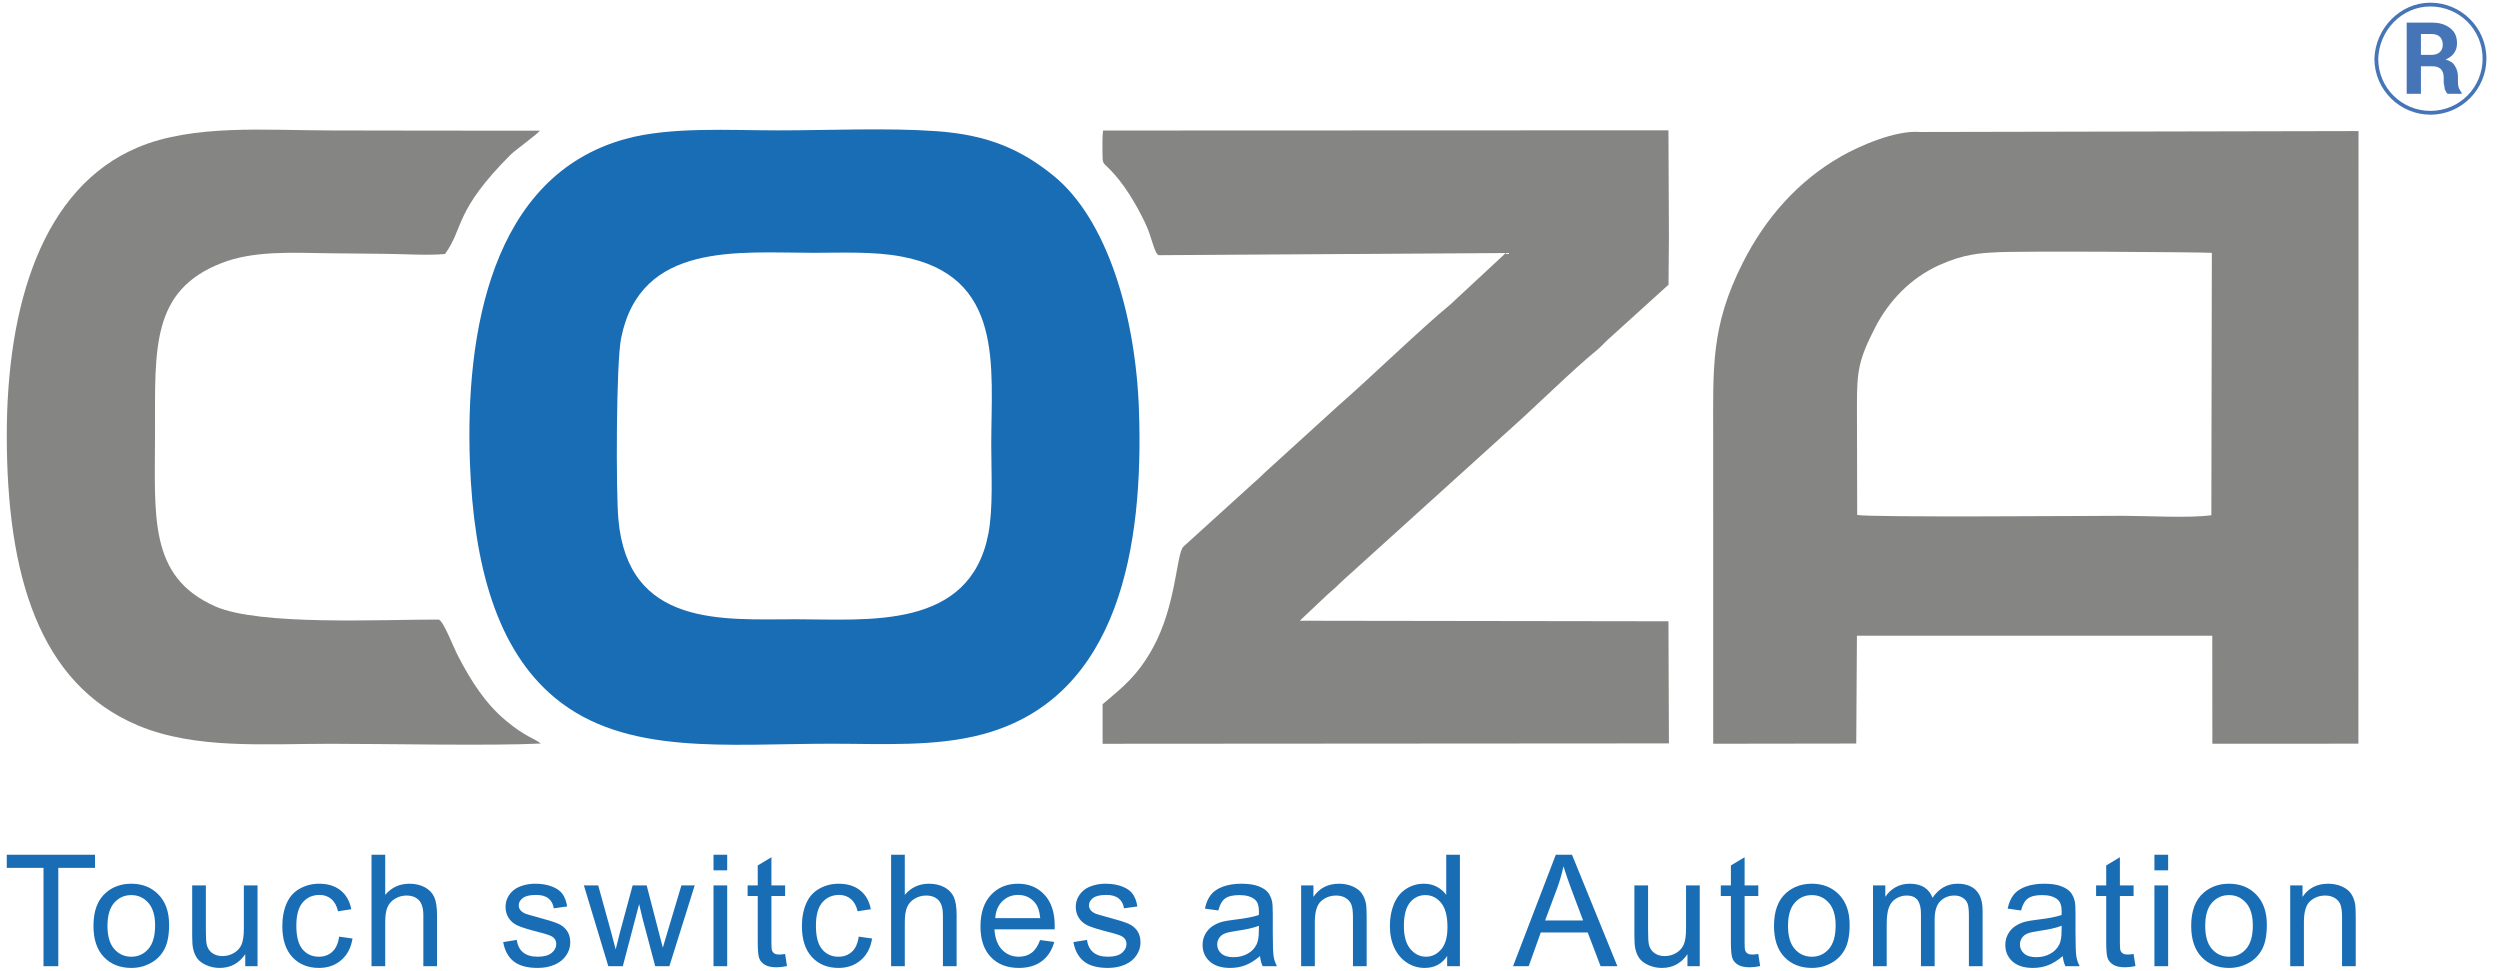
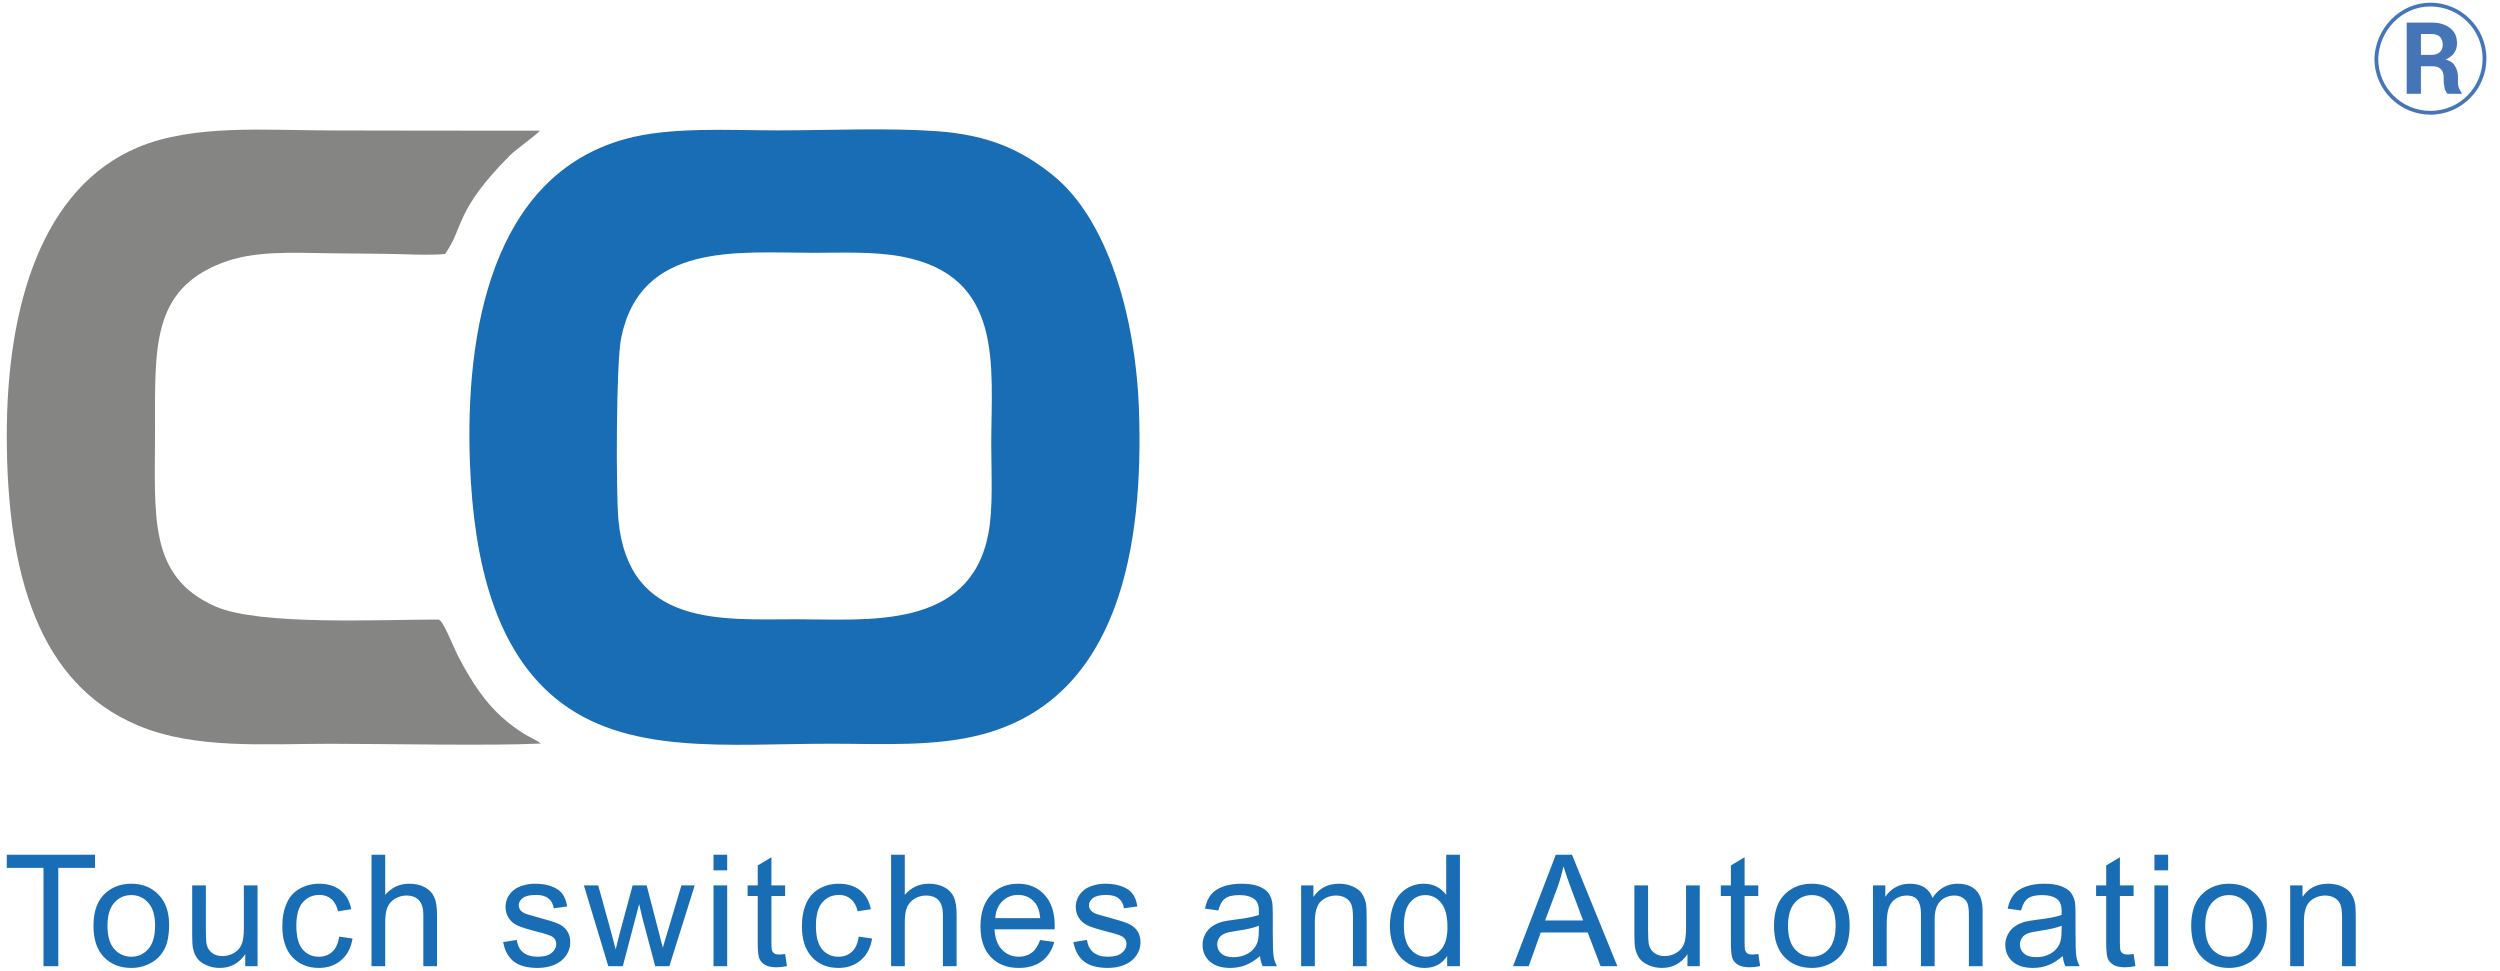
<svg xmlns="http://www.w3.org/2000/svg" width="170" height="66" viewBox="0 0 170 66" fill="none">
  <path d="M164.623 3.732H165.333C165.591 3.732 165.785 3.667 165.914 3.538C166.043 3.409 166.108 3.28 166.108 3.022C166.108 2.828 166.043 2.634 165.914 2.505C165.785 2.376 165.591 2.312 165.333 2.312H164.623V3.732ZM164.623 4.442V6.378H163.655V1.537H165.333C165.914 1.537 166.301 1.666 166.624 1.924C166.947 2.183 167.076 2.505 167.076 2.957C167.076 3.215 167.011 3.409 166.882 3.602C166.753 3.796 166.559 3.925 166.301 4.054C166.559 4.119 166.818 4.248 166.947 4.506C167.076 4.7 167.14 4.958 167.14 5.216V5.539C167.14 5.668 167.14 5.797 167.205 5.991C167.269 6.12 167.334 6.249 167.398 6.313V6.378H166.43C166.366 6.313 166.301 6.184 166.237 6.055C166.237 5.861 166.172 5.732 166.172 5.603V5.281C166.172 5.022 166.108 4.829 165.979 4.7C165.849 4.571 165.656 4.506 165.398 4.506H164.623V4.442Z" fill="#4574B7" />
  <path fill-rule="evenodd" clip-rule="evenodd" d="M165.268 0.44C167.205 0.44 168.818 1.989 168.818 3.99C168.818 5.926 167.269 7.54 165.268 7.54C163.332 7.54 161.719 5.99 161.719 3.99C161.783 2.053 163.332 0.44 165.268 0.44ZM165.268 0.182C167.334 0.182 169.076 1.86 169.076 3.99C169.076 6.055 167.398 7.798 165.268 7.798C163.203 7.798 161.46 6.12 161.46 3.99C161.525 1.924 163.203 0.182 165.268 0.182Z" fill="#4574B7" />
-   <path fill-rule="evenodd" clip-rule="evenodd" d="M127.506 22.276C128.444 20.447 129.933 18.909 131.836 18.041C133.514 17.276 134.684 17.211 135.681 17.16C136.968 17.057 150.046 17.145 150.406 17.195L150.372 35.036C148.885 35.244 145.998 35.075 144.363 35.075C142.191 35.075 127.067 35.196 126.289 35.016L126.272 27.601C126.272 25.247 126.368 24.497 127.506 22.276ZM160.371 50.571L160.38 8.913L130.575 8.975C128.889 8.834 126.414 9.938 125.197 10.632C122.286 12.293 120.063 14.793 118.502 17.884C116.313 22.217 116.497 25.015 116.497 29.797L116.498 50.575L126.225 50.561L126.271 43.231L150.434 43.232L150.44 50.574L160.371 50.571Z" fill="#858584" />
  <path fill-rule="evenodd" clip-rule="evenodd" d="M42.048 35.288C41.882 33.376 41.894 24.703 42.235 23.001C43.552 16.416 50.219 17.191 55.3 17.191C57.267 17.191 59.389 17.089 61.289 17.442C68.325 18.749 67.405 24.909 67.405 30.237C67.405 32.101 67.548 34.556 67.204 36.322C65.927 42.855 59.026 42.11 54.092 42.11C49.191 42.11 42.691 42.69 42.048 35.288ZM31.954 31.445C32.209 38.42 33.771 44.174 37.745 47.461C42.516 51.406 49.413 50.573 56.508 50.573C59.973 50.573 63.612 50.799 66.858 49.92C76.193 47.393 77.761 36.973 77.451 27.927C77.228 21.376 75.253 14.874 71.623 11.936C69.488 10.208 67.254 9.172 63.675 8.919C60.308 8.681 56.317 8.866 52.884 8.866C49.576 8.866 45.585 8.606 42.525 9.45C33.411 11.963 31.631 22.616 31.954 31.445Z" fill="#196DB5" />
-   <path fill-rule="evenodd" clip-rule="evenodd" d="M88.383 42.21L90.291 40.41C90.693 40.07 90.854 39.918 91.265 39.517L102.799 29.084C104.449 27.618 106.955 25.138 108.543 23.848C108.899 23.558 109.101 23.294 109.445 22.996L113.46 19.358L113.487 16.071L113.454 8.861L75.008 8.876C74.945 9.364 74.971 9.874 74.969 10.368C74.965 11.153 74.999 11.049 75.404 11.451C76.409 12.447 77.222 13.819 77.863 15.144C78.35 16.149 78.483 17.256 78.802 17.353L102.391 17.205L98.607 20.721C96.639 22.335 93.198 25.675 90.989 27.601L86.216 31.942C85.839 32.278 85.63 32.522 85.247 32.838L80.469 37.174C79.989 37.658 79.993 41.184 78.378 44.089C77.337 45.959 76.403 46.68 74.975 47.89L74.977 50.577L113.487 50.551L113.455 42.247L88.383 42.21Z" fill="#858584" />
  <path fill-rule="evenodd" clip-rule="evenodd" d="M36.775 50.56C36.417 50.252 35.703 50.089 34.426 49.025C32.99 47.829 32.038 46.318 31.15 44.614C30.8 43.942 30.145 42.188 29.823 42.13C25.951 42.12 17.649 42.56 14.648 41.238C10.052 39.215 10.542 35.072 10.542 29.358C10.542 23.665 10.289 19.757 15.06 17.89C17.243 17.036 19.849 17.186 22.326 17.221C23.611 17.239 24.909 17.251 26.199 17.261C27.432 17.27 29.084 17.385 30.262 17.272C31.564 15.458 30.875 14.373 34.713 10.528C35.016 10.225 36.626 9.06 36.706 8.885C31.96 8.895 27.212 8.874 22.465 8.87C18.078 8.866 13.153 8.434 9.383 10.018C2.884 12.748 0.447 20.74 0.461 29.688C0.475 39.012 2.611 46.502 9.402 49.339C13.282 50.96 17.969 50.577 22.465 50.577C26.286 50.577 33.371 50.726 36.775 50.56Z" fill="#858584" />
  <path d="M2.958 65.702V59.014H0.46V58.124H6.461V59.014H3.964V65.702H2.958ZM6.356 62.956C6.356 61.942 6.638 61.19 7.204 60.702C7.675 60.296 8.252 60.093 8.931 60.093C9.684 60.093 10.302 60.34 10.781 60.834C11.259 61.326 11.499 62.009 11.499 62.878C11.499 63.584 11.394 64.138 11.182 64.542C10.97 64.946 10.662 65.26 10.256 65.484C9.852 65.708 9.409 65.819 8.931 65.819C8.162 65.819 7.541 65.574 7.067 65.081C6.592 64.589 6.356 63.88 6.356 62.956ZM7.308 62.958C7.308 63.66 7.462 64.185 7.769 64.533C8.077 64.882 8.464 65.057 8.931 65.057C9.393 65.057 9.778 64.882 10.086 64.531C10.393 64.18 10.547 63.646 10.547 62.928C10.547 62.25 10.392 61.737 10.083 61.389C9.774 61.04 9.39 60.866 8.931 60.866C8.464 60.866 8.077 61.038 7.769 61.386C7.462 61.733 7.308 62.257 7.308 62.958ZM16.677 65.702V64.886C16.25 65.508 15.671 65.819 14.94 65.819C14.617 65.819 14.315 65.757 14.035 65.633C13.754 65.508 13.546 65.353 13.41 65.166C13.274 64.977 13.179 64.748 13.124 64.476C13.087 64.293 13.068 64.004 13.068 63.608V60.209H13.999V63.249C13.999 63.734 14.019 64.062 14.056 64.23C14.114 64.475 14.237 64.665 14.428 64.805C14.617 64.944 14.85 65.014 15.128 65.014C15.407 65.014 15.668 64.944 15.912 64.801C16.155 64.658 16.328 64.462 16.43 64.217C16.531 63.972 16.582 63.614 16.582 63.146V60.209H17.513V65.702H16.677ZM23.061 63.691L23.971 63.819C23.871 64.445 23.617 64.933 23.206 65.288C22.795 65.642 22.288 65.819 21.69 65.819C20.941 65.819 20.337 65.574 19.882 65.083C19.426 64.593 19.198 63.891 19.198 62.977C19.198 62.384 19.297 61.868 19.493 61.423C19.688 60.98 19.986 60.647 20.389 60.426C20.789 60.204 21.225 60.093 21.698 60.093C22.292 60.093 22.781 60.243 23.158 60.545C23.537 60.846 23.781 61.275 23.887 61.829L22.987 61.966C22.901 61.598 22.749 61.321 22.528 61.134C22.31 60.949 22.045 60.855 21.735 60.855C21.265 60.855 20.884 61.023 20.59 61.358C20.297 61.695 20.151 62.224 20.151 62.951C20.151 63.688 20.292 64.222 20.574 64.556C20.858 64.889 21.227 65.057 21.68 65.057C22.047 65.057 22.352 64.946 22.595 64.722C22.84 64.499 22.996 64.155 23.061 63.691ZM25.263 65.702V58.124H26.194V60.852C26.626 60.345 27.171 60.093 27.831 60.093C28.235 60.093 28.586 60.172 28.886 60.333C29.184 60.493 29.397 60.714 29.526 60.996C29.655 61.278 29.718 61.689 29.718 62.226V65.702H28.787V62.229C28.787 61.765 28.686 61.427 28.487 61.215C28.286 61.003 28.004 60.897 27.637 60.897C27.364 60.897 27.106 60.968 26.864 61.111C26.623 61.254 26.452 61.448 26.348 61.693C26.245 61.936 26.194 62.273 26.194 62.704V65.702H25.263ZM34.217 64.062L35.138 63.914C35.189 64.282 35.333 64.565 35.57 64.762C35.806 64.958 36.138 65.057 36.561 65.057C36.99 65.057 37.307 64.97 37.515 64.796C37.722 64.623 37.826 64.418 37.826 64.184C37.826 63.974 37.732 63.808 37.547 63.688C37.417 63.605 37.099 63.501 36.595 63.372C35.914 63.201 35.443 63.053 35.178 62.928C34.915 62.801 34.716 62.628 34.58 62.406C34.444 62.185 34.376 61.94 34.376 61.672C34.376 61.427 34.432 61.201 34.543 60.993C34.656 60.785 34.808 60.612 35 60.474C35.145 60.368 35.342 60.278 35.591 60.204C35.842 60.13 36.108 60.093 36.394 60.093C36.824 60.093 37.201 60.155 37.526 60.28C37.852 60.404 38.092 60.573 38.247 60.785C38.401 60.998 38.508 61.282 38.567 61.638L37.657 61.765C37.616 61.48 37.496 61.255 37.298 61.095C37.101 60.934 36.822 60.855 36.461 60.855C36.035 60.855 35.73 60.926 35.549 61.067C35.367 61.208 35.275 61.374 35.275 61.562C35.275 61.682 35.312 61.792 35.388 61.889C35.464 61.987 35.582 62.07 35.744 62.136C35.838 62.171 36.109 62.25 36.565 62.374C37.221 62.548 37.679 62.693 37.941 62.804C38.202 62.915 38.406 63.079 38.554 63.291C38.704 63.505 38.778 63.769 38.778 64.087C38.778 64.395 38.688 64.686 38.507 64.96C38.325 65.233 38.064 65.445 37.724 65.595C37.381 65.745 36.995 65.819 36.565 65.819C35.852 65.819 35.307 65.671 34.933 65.376C34.559 65.08 34.321 64.642 34.217 64.062ZM41.365 65.702L39.705 60.209H40.678L41.555 63.379L41.866 64.559C41.878 64.501 41.973 64.124 42.15 63.427L43.019 60.209H43.974L44.801 63.399L45.071 64.445L45.386 63.385L46.335 60.209H47.24L45.517 65.702H44.554L43.682 62.416L43.462 61.476L42.351 65.702H41.365ZM48.518 59.183V58.124H49.449V59.183H48.518ZM48.518 65.702V60.209H49.449V65.702H48.518ZM53.388 64.871L53.515 65.694C53.254 65.748 53.02 65.776 52.815 65.776C52.478 65.776 52.217 65.724 52.03 65.616C51.845 65.508 51.714 65.369 51.639 65.194C51.563 65.02 51.526 64.653 51.526 64.094V60.929H50.838V60.209H51.526V58.851L52.457 58.292V60.209H53.388V60.929H52.457V64.147C52.457 64.413 52.473 64.584 52.506 64.66C52.538 64.736 52.591 64.796 52.665 64.842C52.739 64.886 52.845 64.909 52.983 64.909C53.085 64.909 53.221 64.896 53.388 64.871ZM58.393 63.691L59.303 63.819C59.203 64.445 58.949 64.933 58.538 65.288C58.127 65.642 57.62 65.819 57.022 65.819C56.273 65.819 55.669 65.574 55.214 65.083C54.758 64.593 54.53 63.891 54.53 62.977C54.53 62.384 54.629 61.868 54.825 61.423C55.02 60.98 55.319 60.647 55.721 60.426C56.121 60.204 56.557 60.093 57.029 60.093C57.624 60.093 58.113 60.243 58.49 60.545C58.869 60.846 59.113 61.275 59.218 61.829L58.319 61.966C58.233 61.598 58.081 61.321 57.86 61.134C57.642 60.949 57.377 60.855 57.066 60.855C56.597 60.855 56.216 61.023 55.922 61.358C55.629 61.695 55.483 62.224 55.483 62.951C55.483 63.688 55.624 64.222 55.906 64.556C56.19 64.889 56.559 65.057 57.012 65.057C57.379 65.057 57.684 64.946 57.927 64.722C58.172 64.499 58.328 64.155 58.393 63.691ZM60.595 65.702V58.124H61.526V60.852C61.958 60.345 62.503 60.093 63.163 60.093C63.567 60.093 63.918 60.172 64.218 60.333C64.516 60.493 64.729 60.714 64.858 60.996C64.987 61.278 65.05 61.689 65.05 62.226V65.702H64.119V62.229C64.119 61.765 64.019 61.427 63.819 61.215C63.618 61.003 63.336 60.897 62.969 60.897C62.696 60.897 62.438 60.968 62.196 61.111C61.955 61.254 61.784 61.448 61.68 61.693C61.577 61.936 61.526 62.273 61.526 62.704V65.702H60.595ZM70.725 63.924L71.689 64.051C71.538 64.611 71.258 65.046 70.849 65.355C70.44 65.664 69.918 65.819 69.281 65.819C68.48 65.819 67.845 65.572 67.376 65.078C66.906 64.586 66.672 63.893 66.672 63.002C66.672 62.081 66.908 61.365 67.383 60.857C67.857 60.347 68.473 60.093 69.23 60.093C69.962 60.093 70.56 60.342 71.023 60.841C71.487 61.34 71.72 62.042 71.72 62.947C71.72 63.002 71.719 63.085 71.715 63.194H67.624C67.66 63.795 67.829 64.258 68.136 64.577C68.441 64.896 68.824 65.057 69.281 65.057C69.621 65.057 69.912 64.967 70.152 64.787C70.394 64.607 70.584 64.319 70.725 63.924ZM67.677 62.432H70.736C70.695 61.97 70.577 61.624 70.385 61.393C70.09 61.035 69.706 60.855 69.235 60.855C68.808 60.855 68.45 60.998 68.159 61.284C67.87 61.569 67.709 61.952 67.677 62.432ZM72.992 64.062L73.913 63.914C73.964 64.282 74.109 64.565 74.345 64.762C74.582 64.958 74.913 65.057 75.337 65.057C75.765 65.057 76.083 64.97 76.291 64.796C76.497 64.623 76.601 64.418 76.601 64.184C76.601 63.974 76.508 63.808 76.323 63.688C76.192 63.605 75.875 63.501 75.37 63.372C74.689 63.201 74.218 63.053 73.954 62.928C73.691 62.801 73.492 62.628 73.356 62.406C73.22 62.185 73.151 61.94 73.151 61.672C73.151 61.427 73.208 61.201 73.319 60.993C73.432 60.785 73.583 60.612 73.776 60.474C73.92 60.368 74.118 60.278 74.367 60.204C74.617 60.13 74.883 60.093 75.169 60.093C75.6 60.093 75.977 60.155 76.302 60.28C76.628 60.404 76.868 60.573 77.023 60.785C77.176 60.998 77.284 61.282 77.342 61.638L76.432 61.765C76.391 61.48 76.272 61.255 76.074 61.095C75.876 60.934 75.598 60.855 75.236 60.855C74.811 60.855 74.506 60.926 74.324 61.067C74.142 61.208 74.051 61.374 74.051 61.562C74.051 61.682 74.088 61.792 74.164 61.889C74.24 61.987 74.358 62.07 74.52 62.136C74.613 62.171 74.885 62.25 75.34 62.374C75.996 62.548 76.455 62.693 76.716 62.804C76.977 62.915 77.182 63.079 77.33 63.291C77.48 63.505 77.554 63.769 77.554 64.087C77.554 64.395 77.464 64.686 77.282 64.96C77.101 65.233 76.84 65.445 76.499 65.595C76.157 65.745 75.771 65.819 75.34 65.819C74.628 65.819 74.082 65.671 73.709 65.376C73.335 65.08 73.096 64.642 72.992 64.062ZM85.681 65.014C85.335 65.309 85.002 65.515 84.682 65.637C84.363 65.759 84.021 65.819 83.654 65.819C83.051 65.819 82.587 65.672 82.262 65.378C81.938 65.085 81.775 64.709 81.775 64.252C81.775 63.984 81.837 63.739 81.959 63.517C82.082 63.295 82.243 63.118 82.44 62.984C82.64 62.85 82.862 62.748 83.111 62.679C83.294 62.631 83.571 62.586 83.94 62.54C84.691 62.452 85.247 62.344 85.601 62.22C85.605 62.093 85.607 62.012 85.607 61.979C85.607 61.601 85.519 61.335 85.342 61.18C85.104 60.97 84.749 60.866 84.28 60.866C83.841 60.866 83.516 60.943 83.308 61.097C83.098 61.25 82.945 61.522 82.844 61.913L81.934 61.786C82.017 61.397 82.153 61.081 82.343 60.841C82.534 60.601 82.809 60.418 83.169 60.287C83.527 60.158 83.945 60.093 84.418 60.093C84.887 60.093 85.27 60.148 85.564 60.259C85.857 60.37 86.074 60.508 86.212 60.675C86.349 60.843 86.446 61.054 86.503 61.31C86.533 61.469 86.549 61.755 86.549 62.166V63.4C86.549 64.263 86.568 64.808 86.607 65.039C86.644 65.27 86.721 65.491 86.834 65.702H85.861C85.767 65.507 85.707 65.277 85.681 65.014ZM85.607 62.951C85.268 63.088 84.76 63.205 84.083 63.3C83.698 63.355 83.426 63.416 83.268 63.485C83.109 63.554 82.987 63.654 82.901 63.785C82.814 63.917 82.77 64.064 82.77 64.226C82.77 64.471 82.864 64.677 83.052 64.842C83.241 65.006 83.516 65.088 83.878 65.088C84.236 65.088 84.555 65.011 84.836 64.854C85.115 64.699 85.321 64.485 85.451 64.215C85.552 64.005 85.601 63.697 85.601 63.289L85.607 62.951ZM88.477 65.702V60.209H89.313V60.989C89.715 60.391 90.297 60.093 91.058 60.093C91.389 60.093 91.693 60.153 91.969 60.271C92.246 60.389 92.455 60.546 92.592 60.739C92.73 60.931 92.827 61.16 92.882 61.425C92.915 61.598 92.933 61.899 92.933 62.33V65.702H92.001V62.365C92.001 61.986 91.966 61.702 91.894 61.515C91.821 61.328 91.693 61.178 91.509 61.065C91.326 60.954 91.109 60.897 90.862 60.897C90.467 60.897 90.126 61.023 89.839 61.275C89.551 61.525 89.408 62.003 89.408 62.706V65.702H88.477ZM98.406 65.702V65.006C98.059 65.547 97.547 65.819 96.872 65.819C96.434 65.819 96.032 65.699 95.667 65.457C95.3 65.217 95.016 64.88 94.813 64.45C94.612 64.018 94.512 63.522 94.512 62.961C94.512 62.414 94.603 61.919 94.785 61.472C94.969 61.028 95.242 60.686 95.607 60.449C95.971 60.211 96.38 60.093 96.829 60.093C97.161 60.093 97.456 60.164 97.713 60.303C97.971 60.442 98.181 60.626 98.343 60.85V58.124H99.274V65.702H98.406ZM95.464 62.963C95.464 63.665 95.612 64.189 95.91 64.536C96.207 64.884 96.558 65.057 96.962 65.057C97.369 65.057 97.715 64.891 98.001 64.559C98.285 64.228 98.428 63.721 98.428 63.041C98.428 62.293 98.283 61.742 97.992 61.391C97.703 61.04 97.345 60.866 96.919 60.866C96.505 60.866 96.159 61.033 95.88 61.37C95.604 61.707 95.464 62.238 95.464 62.963ZM102.887 65.702L105.794 58.124H106.897L109.982 65.702H108.84L107.964 63.406H104.773L103.951 65.702H102.887ZM105.067 62.591H107.65L106.86 60.49C106.621 59.851 106.442 59.324 106.316 58.908C106.212 59.402 106.073 59.887 105.898 60.367L105.067 62.591ZM114.747 65.702V64.886C114.32 65.508 113.741 65.819 113.009 65.819C112.686 65.819 112.385 65.757 112.104 65.633C111.824 65.508 111.616 65.353 111.48 65.166C111.344 64.977 111.249 64.748 111.194 64.476C111.157 64.293 111.138 64.004 111.138 63.608V60.209H112.069V63.249C112.069 63.734 112.088 64.062 112.125 64.23C112.183 64.475 112.307 64.665 112.498 64.805C112.686 64.944 112.919 65.014 113.198 65.014C113.476 65.014 113.738 64.944 113.981 64.801C114.224 64.658 114.397 64.462 114.5 64.217C114.6 63.972 114.651 63.614 114.651 63.146V60.209H115.583V65.702H114.747ZM119.564 64.871L119.691 65.694C119.43 65.748 119.196 65.776 118.991 65.776C118.654 65.776 118.393 65.724 118.206 65.616C118.021 65.508 117.89 65.369 117.814 65.194C117.738 65.02 117.701 64.653 117.701 64.094V60.929H117.014V60.209H117.701V58.851L118.633 58.292V60.209H119.564V60.929H118.633V64.147C118.633 64.413 118.649 64.584 118.682 64.66C118.714 64.736 118.767 64.796 118.841 64.842C118.915 64.886 119.021 64.909 119.158 64.909C119.261 64.909 119.397 64.896 119.564 64.871ZM120.632 62.956C120.632 61.942 120.914 61.19 121.48 60.702C121.951 60.296 122.528 60.093 123.207 60.093C123.96 60.093 124.578 60.34 125.057 60.834C125.535 61.326 125.775 62.009 125.775 62.878C125.775 63.584 125.67 64.138 125.458 64.542C125.246 64.946 124.937 65.26 124.532 65.484C124.128 65.708 123.685 65.819 123.207 65.819C122.438 65.819 121.817 65.574 121.343 65.081C120.868 64.589 120.632 63.88 120.632 62.956ZM121.584 62.958C121.584 63.66 121.738 64.185 122.045 64.533C122.353 64.882 122.74 65.057 123.207 65.057C123.669 65.057 124.054 64.882 124.362 64.531C124.669 64.18 124.823 63.646 124.823 62.928C124.823 62.25 124.668 61.737 124.359 61.389C124.05 61.04 123.666 60.866 123.207 60.866C122.74 60.866 122.353 61.038 122.045 61.386C121.738 61.733 121.584 62.257 121.584 62.958ZM127.365 65.702V60.209H128.201V60.986C128.372 60.718 128.602 60.501 128.887 60.338C129.173 60.174 129.498 60.093 129.863 60.093C130.268 60.093 130.602 60.178 130.861 60.345C131.12 60.515 131.304 60.749 131.41 61.053C131.847 60.412 132.413 60.093 133.112 60.093C133.659 60.093 134.08 60.243 134.373 60.545C134.668 60.846 134.816 61.31 134.816 61.936V65.702H133.885V62.245C133.885 61.875 133.853 61.606 133.793 61.442C133.733 61.278 133.623 61.148 133.463 61.047C133.304 60.947 133.117 60.897 132.904 60.897C132.516 60.897 132.195 61.026 131.939 61.282C131.683 61.539 131.556 61.95 131.556 62.515V65.702H130.625V62.137C130.625 61.725 130.549 61.414 130.397 61.208C130.246 61.002 129.997 60.897 129.653 60.897C129.392 60.897 129.15 60.966 128.928 61.104C128.706 61.241 128.545 61.442 128.445 61.709C128.346 61.973 128.296 62.356 128.296 62.855V65.702H127.365ZM140.267 65.014C139.921 65.309 139.588 65.515 139.268 65.637C138.949 65.759 138.607 65.819 138.24 65.819C137.637 65.819 137.173 65.672 136.848 65.378C136.524 65.085 136.361 64.709 136.361 64.252C136.361 63.984 136.423 63.739 136.545 63.517C136.668 63.295 136.829 63.118 137.026 62.984C137.226 62.85 137.448 62.748 137.697 62.679C137.88 62.631 138.157 62.586 138.526 62.54C139.277 62.452 139.833 62.344 140.187 62.22C140.191 62.093 140.193 62.012 140.193 61.979C140.193 61.601 140.105 61.335 139.928 61.18C139.69 60.97 139.335 60.866 138.866 60.866C138.427 60.866 138.102 60.943 137.894 61.097C137.684 61.25 137.531 61.522 137.43 61.913L136.52 61.786C136.603 61.397 136.739 61.081 136.929 60.841C137.12 60.601 137.395 60.418 137.755 60.287C138.113 60.158 138.531 60.093 139.004 60.093C139.473 60.093 139.856 60.148 140.15 60.259C140.443 60.37 140.66 60.508 140.798 60.675C140.935 60.843 141.032 61.054 141.089 61.31C141.119 61.469 141.135 61.755 141.135 62.166V63.4C141.135 64.263 141.154 64.808 141.193 65.039C141.23 65.27 141.307 65.491 141.42 65.702H140.447C140.353 65.507 140.293 65.277 140.267 65.014ZM140.193 62.951C139.854 63.088 139.346 63.205 138.669 63.3C138.284 63.355 138.013 63.416 137.854 63.485C137.695 63.554 137.573 63.654 137.487 63.785C137.4 63.917 137.356 64.064 137.356 64.226C137.356 64.471 137.45 64.677 137.639 64.842C137.827 65.006 138.102 65.088 138.464 65.088C138.822 65.088 139.141 65.011 139.422 64.854C139.701 64.699 139.907 64.485 140.037 64.215C140.138 64.005 140.187 63.697 140.187 63.289L140.193 62.951ZM145.084 64.871L145.211 65.694C144.95 65.748 144.716 65.776 144.511 65.776C144.174 65.776 143.913 65.724 143.726 65.616C143.541 65.508 143.41 65.369 143.335 65.194C143.259 65.02 143.222 64.653 143.222 64.094V60.929H142.534V60.209H143.222V58.851L144.153 58.292V60.209H145.084V60.929H144.153V64.147C144.153 64.413 144.169 64.584 144.202 64.66C144.234 64.736 144.287 64.796 144.361 64.842C144.435 64.886 144.541 64.909 144.679 64.909C144.781 64.909 144.917 64.896 145.084 64.871ZM146.501 59.183V58.124H147.433V59.183H146.501ZM146.501 65.702V60.209H147.433V65.702H146.501ZM149.001 62.956C149.001 61.942 149.283 61.19 149.85 60.702C150.321 60.296 150.897 60.093 151.576 60.093C152.33 60.093 152.947 60.34 153.427 60.834C153.905 61.326 154.145 62.009 154.145 62.878C154.145 63.584 154.039 64.138 153.827 64.542C153.616 64.946 153.307 65.26 152.901 65.484C152.497 65.708 152.055 65.819 151.576 65.819C150.807 65.819 150.187 65.574 149.712 65.081C149.238 64.589 149.001 63.88 149.001 62.956ZM149.954 62.958C149.954 63.66 150.107 64.185 150.414 64.533C150.723 64.882 151.109 65.057 151.576 65.057C152.039 65.057 152.423 64.882 152.732 64.531C153.039 64.18 153.192 63.646 153.192 62.928C153.192 62.25 153.037 61.737 152.728 61.389C152.42 61.04 152.035 60.866 151.576 60.866C151.109 60.866 150.723 61.038 150.414 61.386C150.107 61.733 149.954 62.257 149.954 62.958ZM155.734 65.702V60.209H156.571V60.989C156.973 60.391 157.555 60.093 158.315 60.093C158.647 60.093 158.95 60.153 159.227 60.271C159.504 60.389 159.712 60.546 159.85 60.739C159.987 60.931 160.084 61.16 160.139 61.425C160.173 61.598 160.19 61.899 160.19 62.33V65.702H159.259V62.365C159.259 61.986 159.223 61.702 159.151 61.515C159.079 61.328 158.95 61.178 158.767 61.065C158.583 60.954 158.366 60.897 158.119 60.897C157.724 60.897 157.384 61.023 157.096 61.275C156.809 61.525 156.666 62.003 156.666 62.706V65.702H155.734Z" fill="#196DB5" />
</svg>